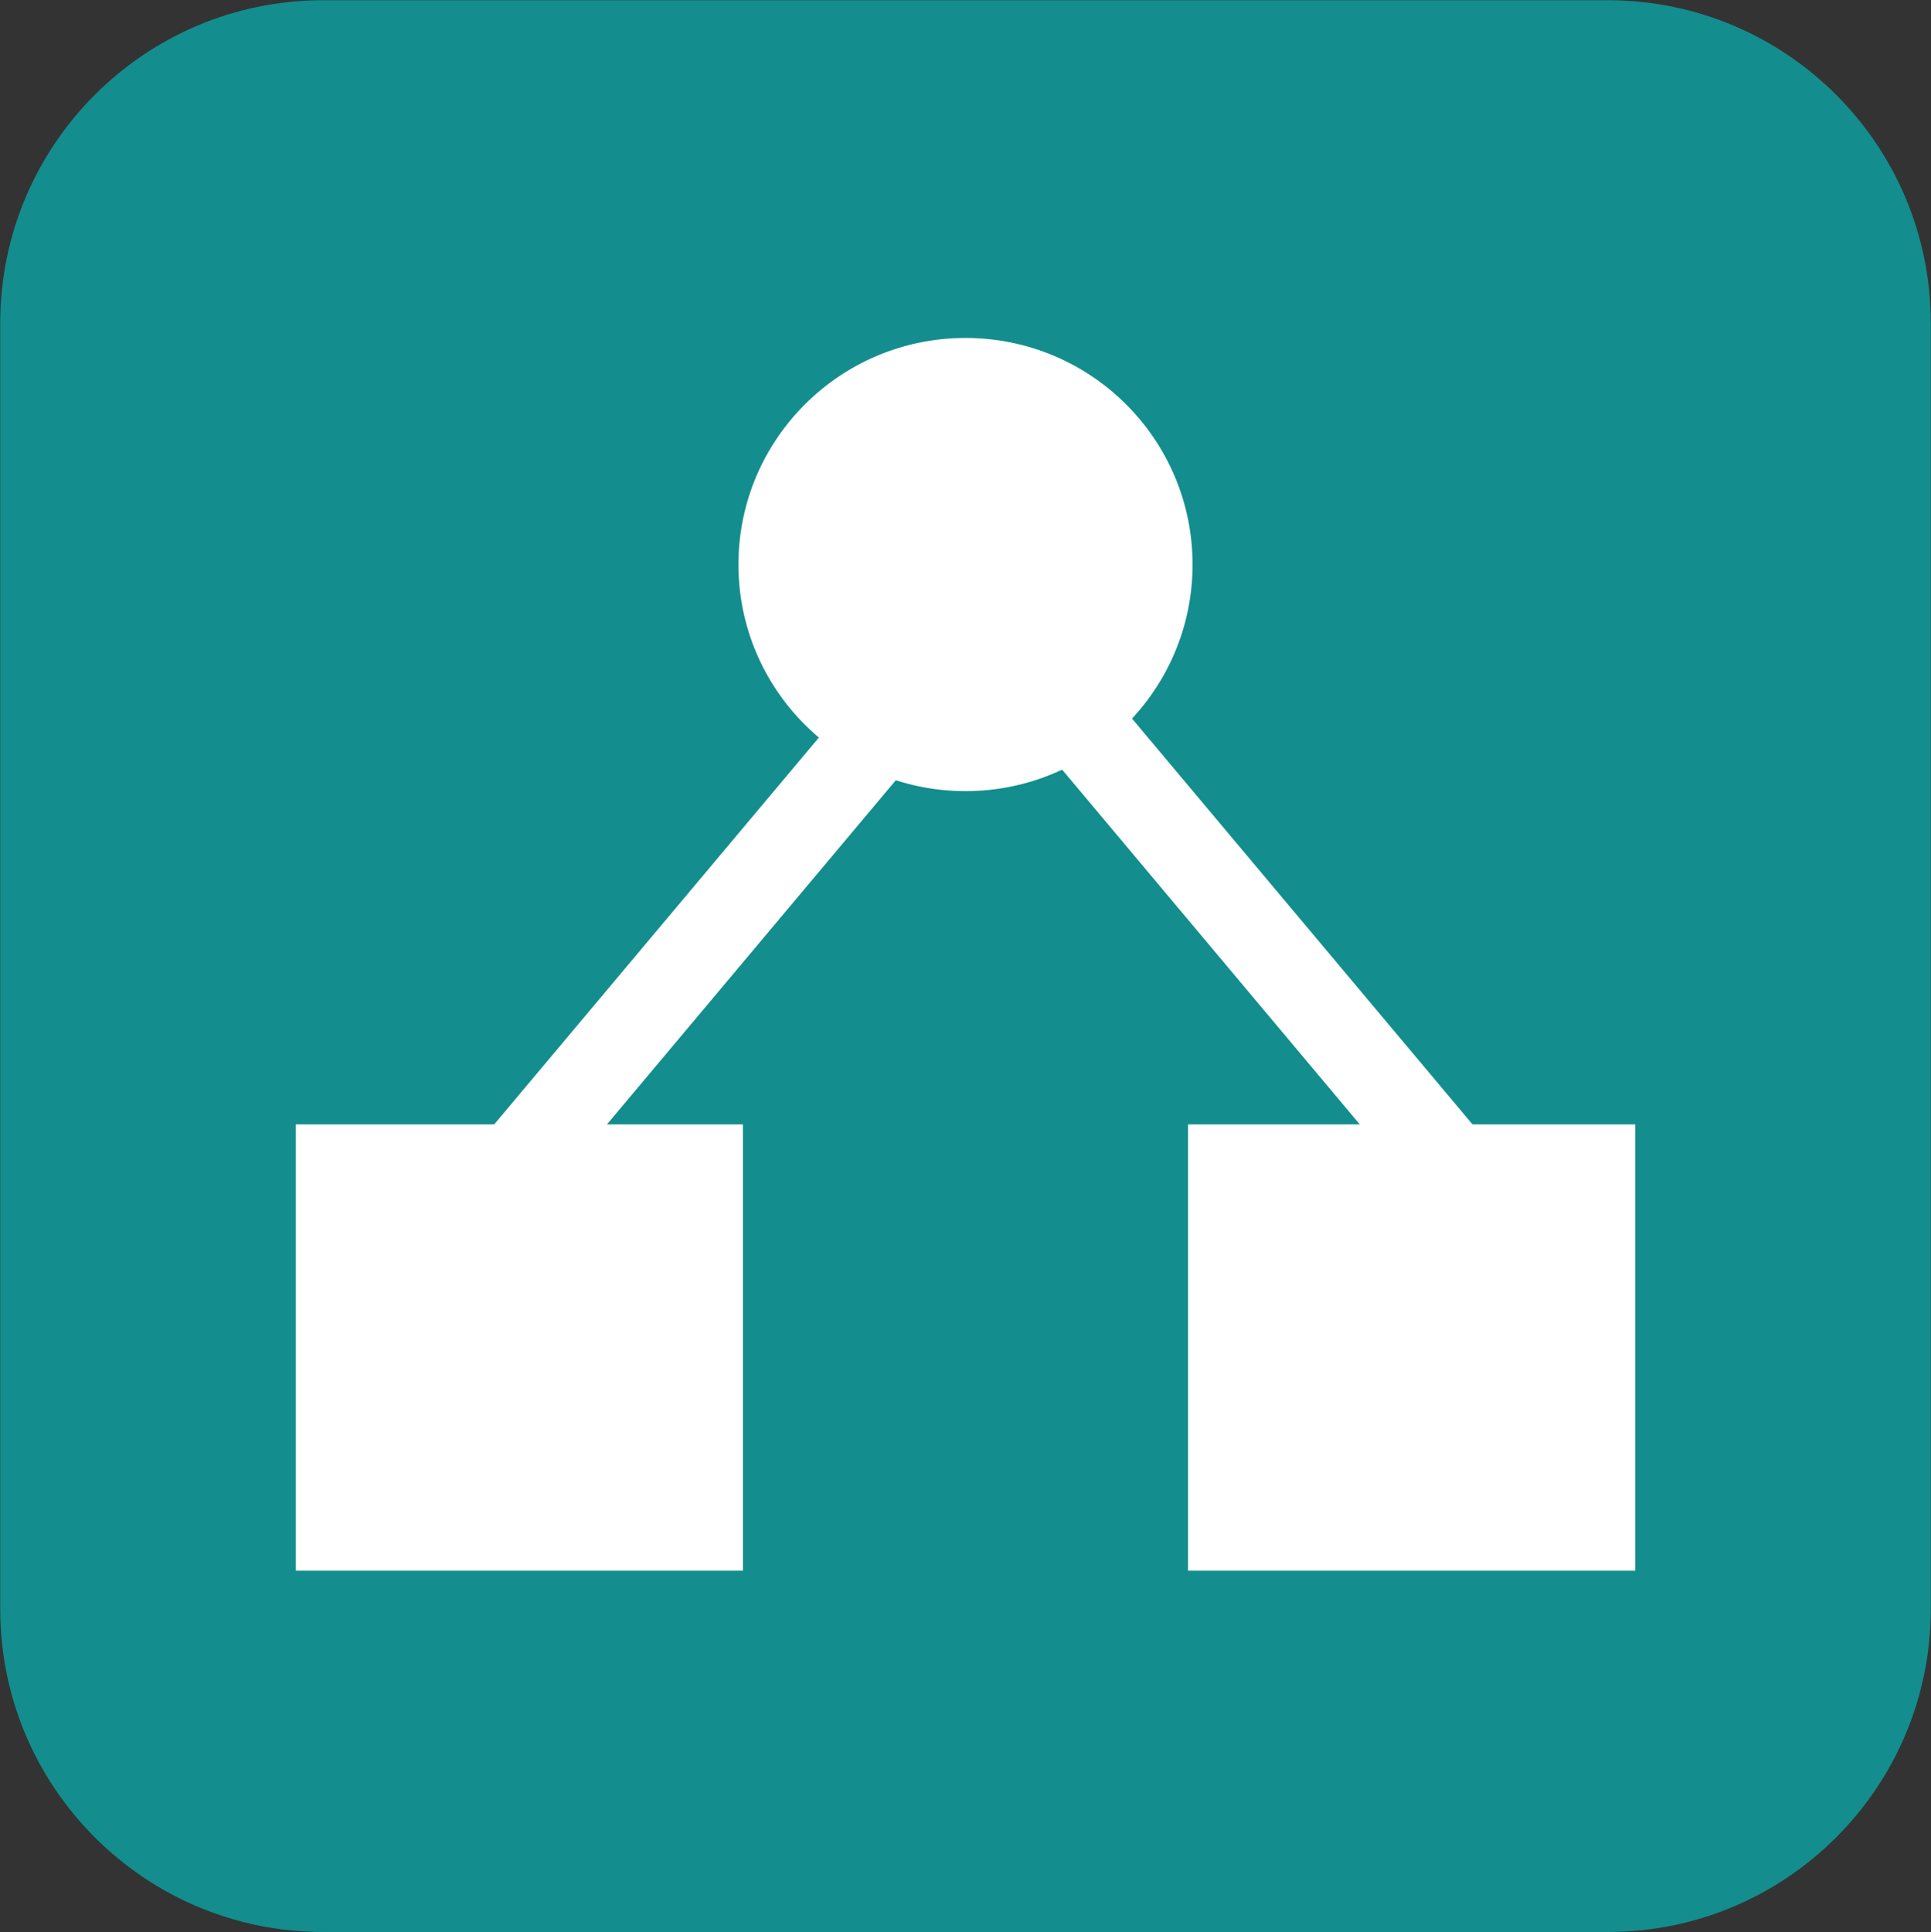
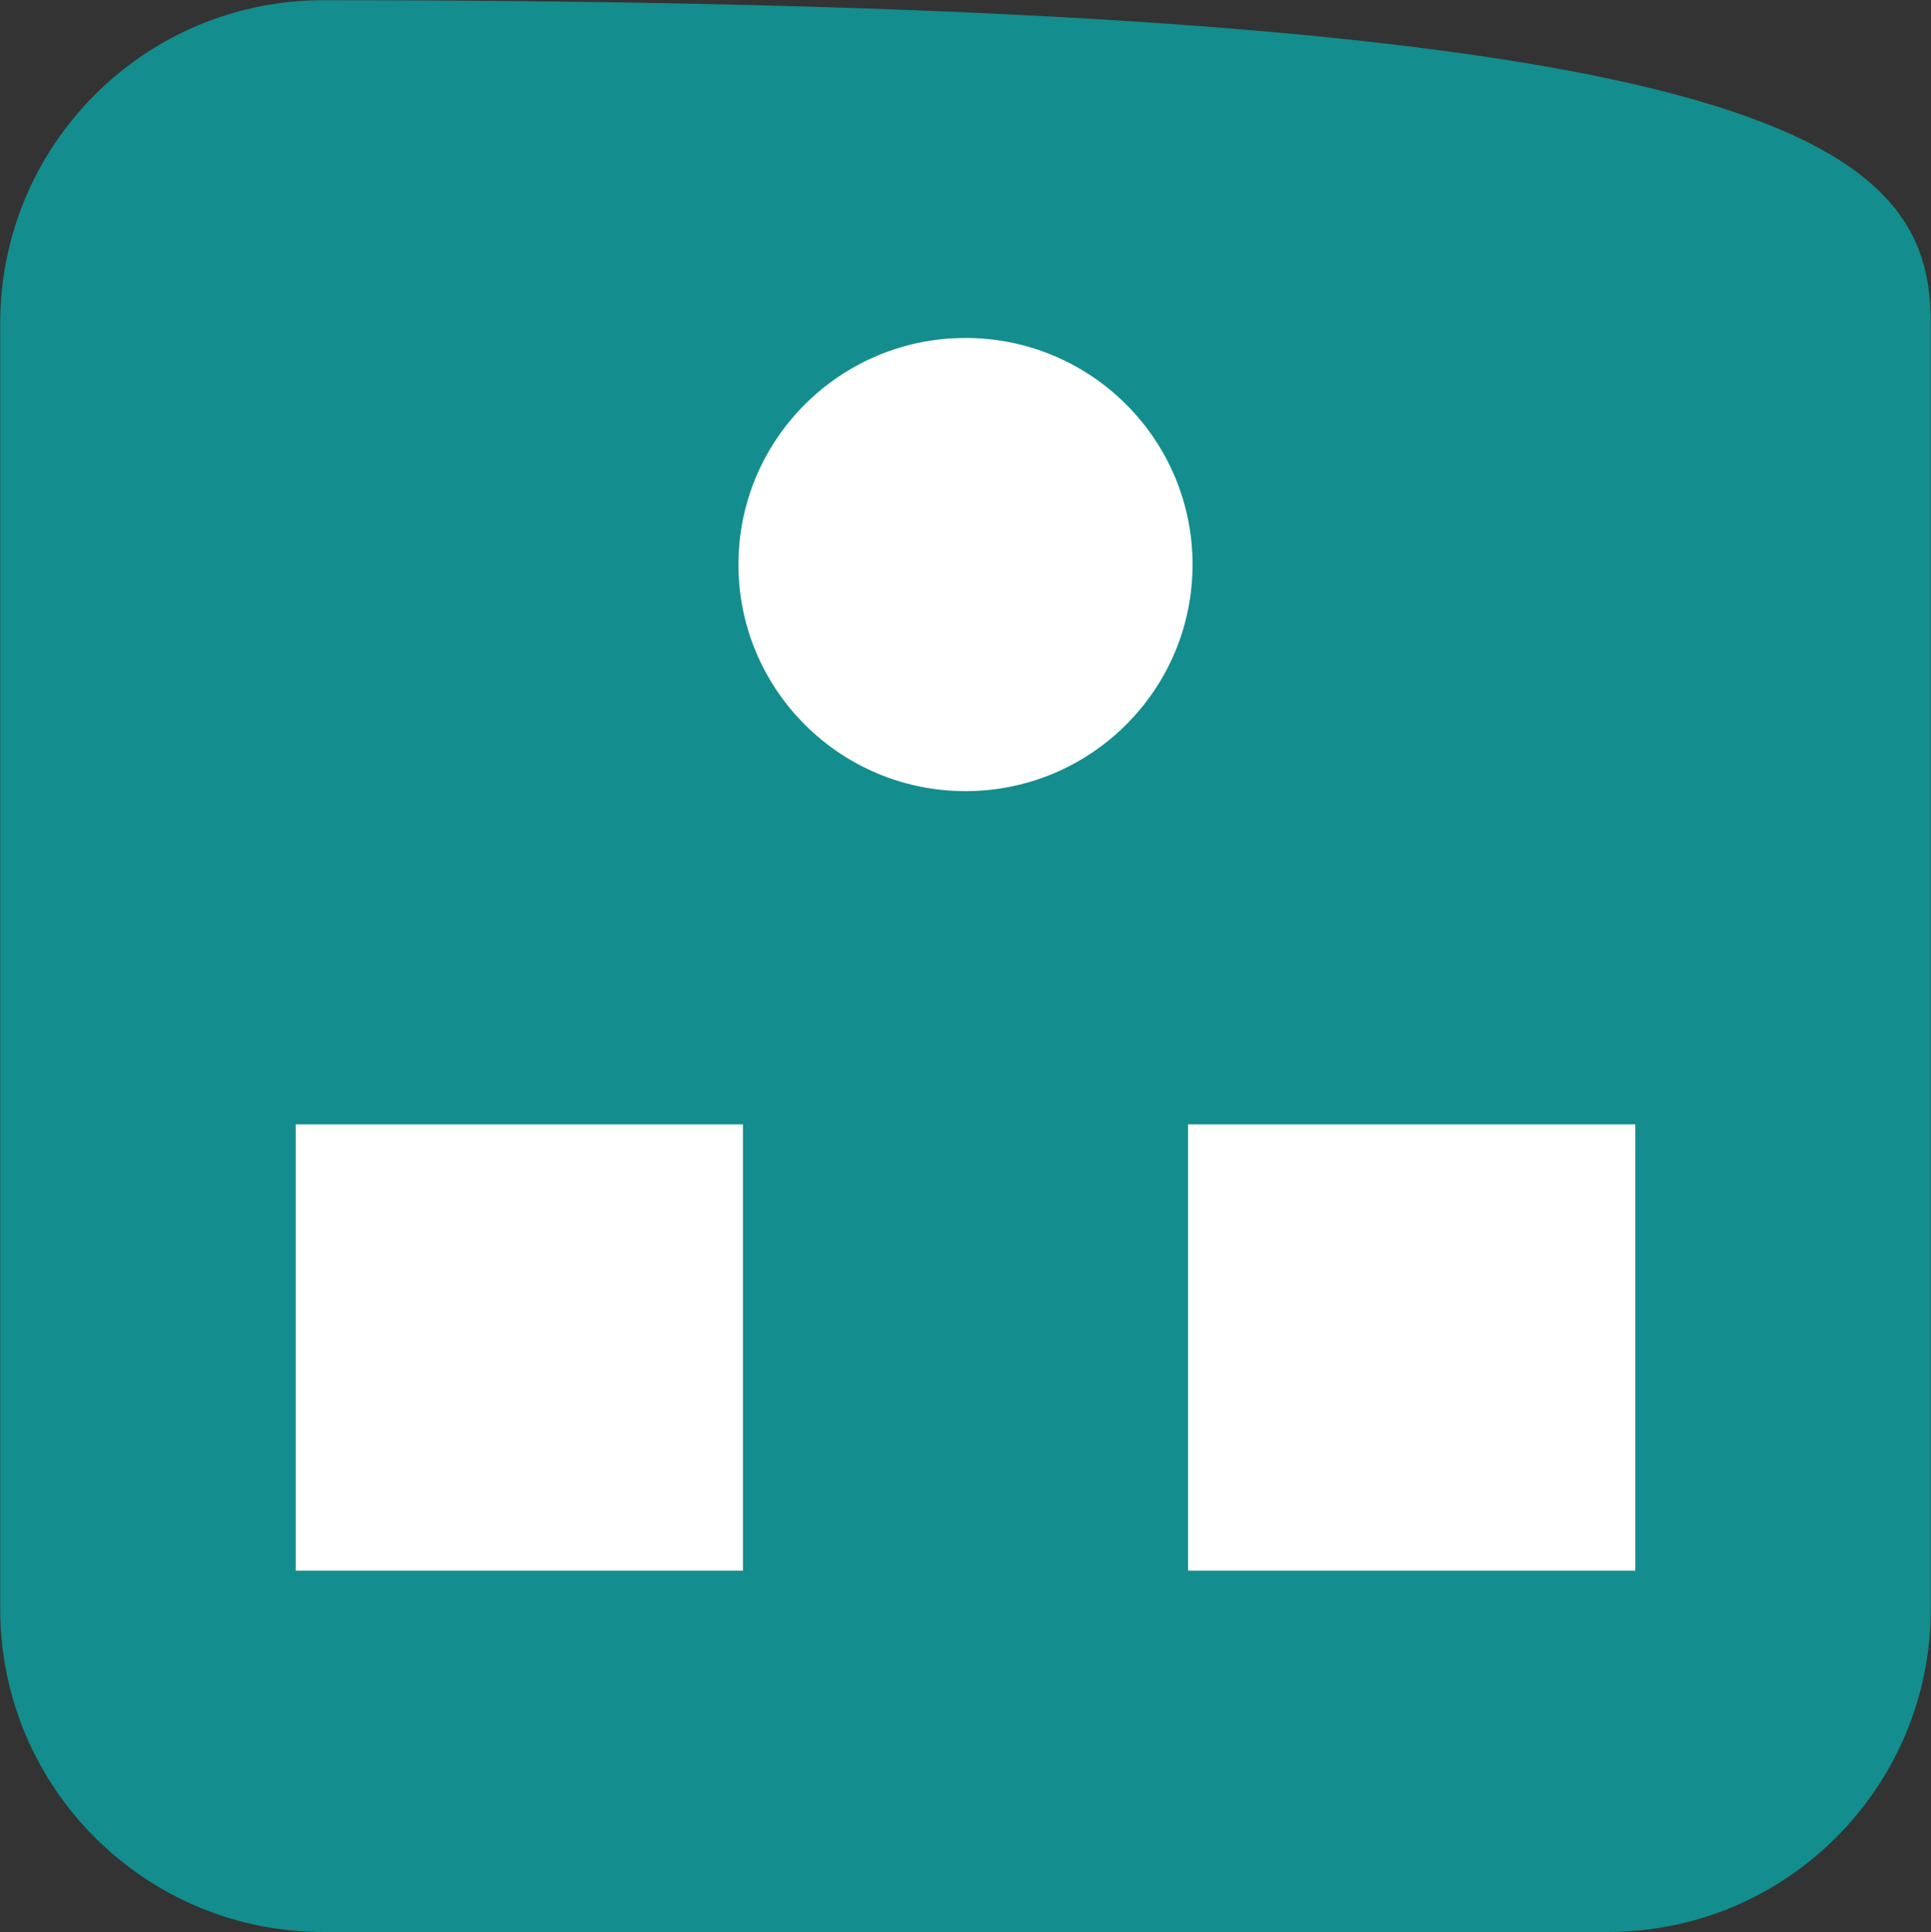
<svg xmlns="http://www.w3.org/2000/svg" width="1967" height="1968" xml:space="preserve" overflow="hidden">
  <rect width="100%" height="100%" fill="#333333" stroke="none" />
  <g transform="translate(-1217 -254)">
-     <path d="M1219.5 583.231C1219.5 402.782 1365.78 256.5 1546.23 256.5L2854.77 256.5C3035.22 256.5 3181.5 402.782 3181.5 583.231L3181.5 1892.77C3181.5 2073.22 3035.22 2219.5 2854.77 2219.5L1546.23 2219.5C1365.78 2219.5 1219.5 2073.22 1219.5 1892.77Z" stroke="#138D8D" stroke-width="4.583" stroke-miterlimit="8" fill="#138D8D" fill-rule="evenodd" />
+     <path d="M1219.5 583.231C1219.5 402.782 1365.78 256.5 1546.23 256.5C3035.22 256.5 3181.5 402.782 3181.5 583.231L3181.5 1892.77C3181.5 2073.22 3035.22 2219.5 2854.77 2219.5L1546.23 2219.5C1365.78 2219.5 1219.5 2073.22 1219.5 1892.77Z" stroke="#138D8D" stroke-width="4.583" stroke-miterlimit="8" fill="#138D8D" fill-rule="evenodd" />
    <path d="M1971.5 829C1971.5 702.803 2074.03 600.5 2200.5 600.5 2326.97 600.5 2429.5 702.803 2429.5 829 2429.5 955.197 2326.97 1057.5 2200.5 1057.5 2074.03 1057.5 1971.5 955.197 1971.5 829Z" stroke="#FFFFFF" stroke-width="4.583" stroke-miterlimit="8" fill="#FFFFFF" fill-rule="evenodd" />
    <rect x="1520.5" y="1401.5" width="451" height="450" stroke="#FFFFFF" stroke-width="4.583" stroke-miterlimit="8" fill="#FFFFFF" />
-     <path d="M2235.12 828.548 2716.95 1402.77 2653.07 1456.37 2171.24 882.148Z" stroke="#FFFFFF" stroke-width="4.583" stroke-miterlimit="8" fill="#FFFFFF" fill-rule="evenodd" />
    <rect x="2429.5" y="1401.5" width="451" height="450" stroke="#FFFFFF" stroke-width="4.583" stroke-miterlimit="8" fill="#FFFFFF" />
-     <rect x="0" y="0" width="749.597" height="83.387" stroke="#FFFFFF" stroke-width="4.583" stroke-miterlimit="8" fill="#FFFFFF" transform="matrix(-0.643 0.766 0.766 0.643 2202.43 828.548)" />
  </g>
</svg>